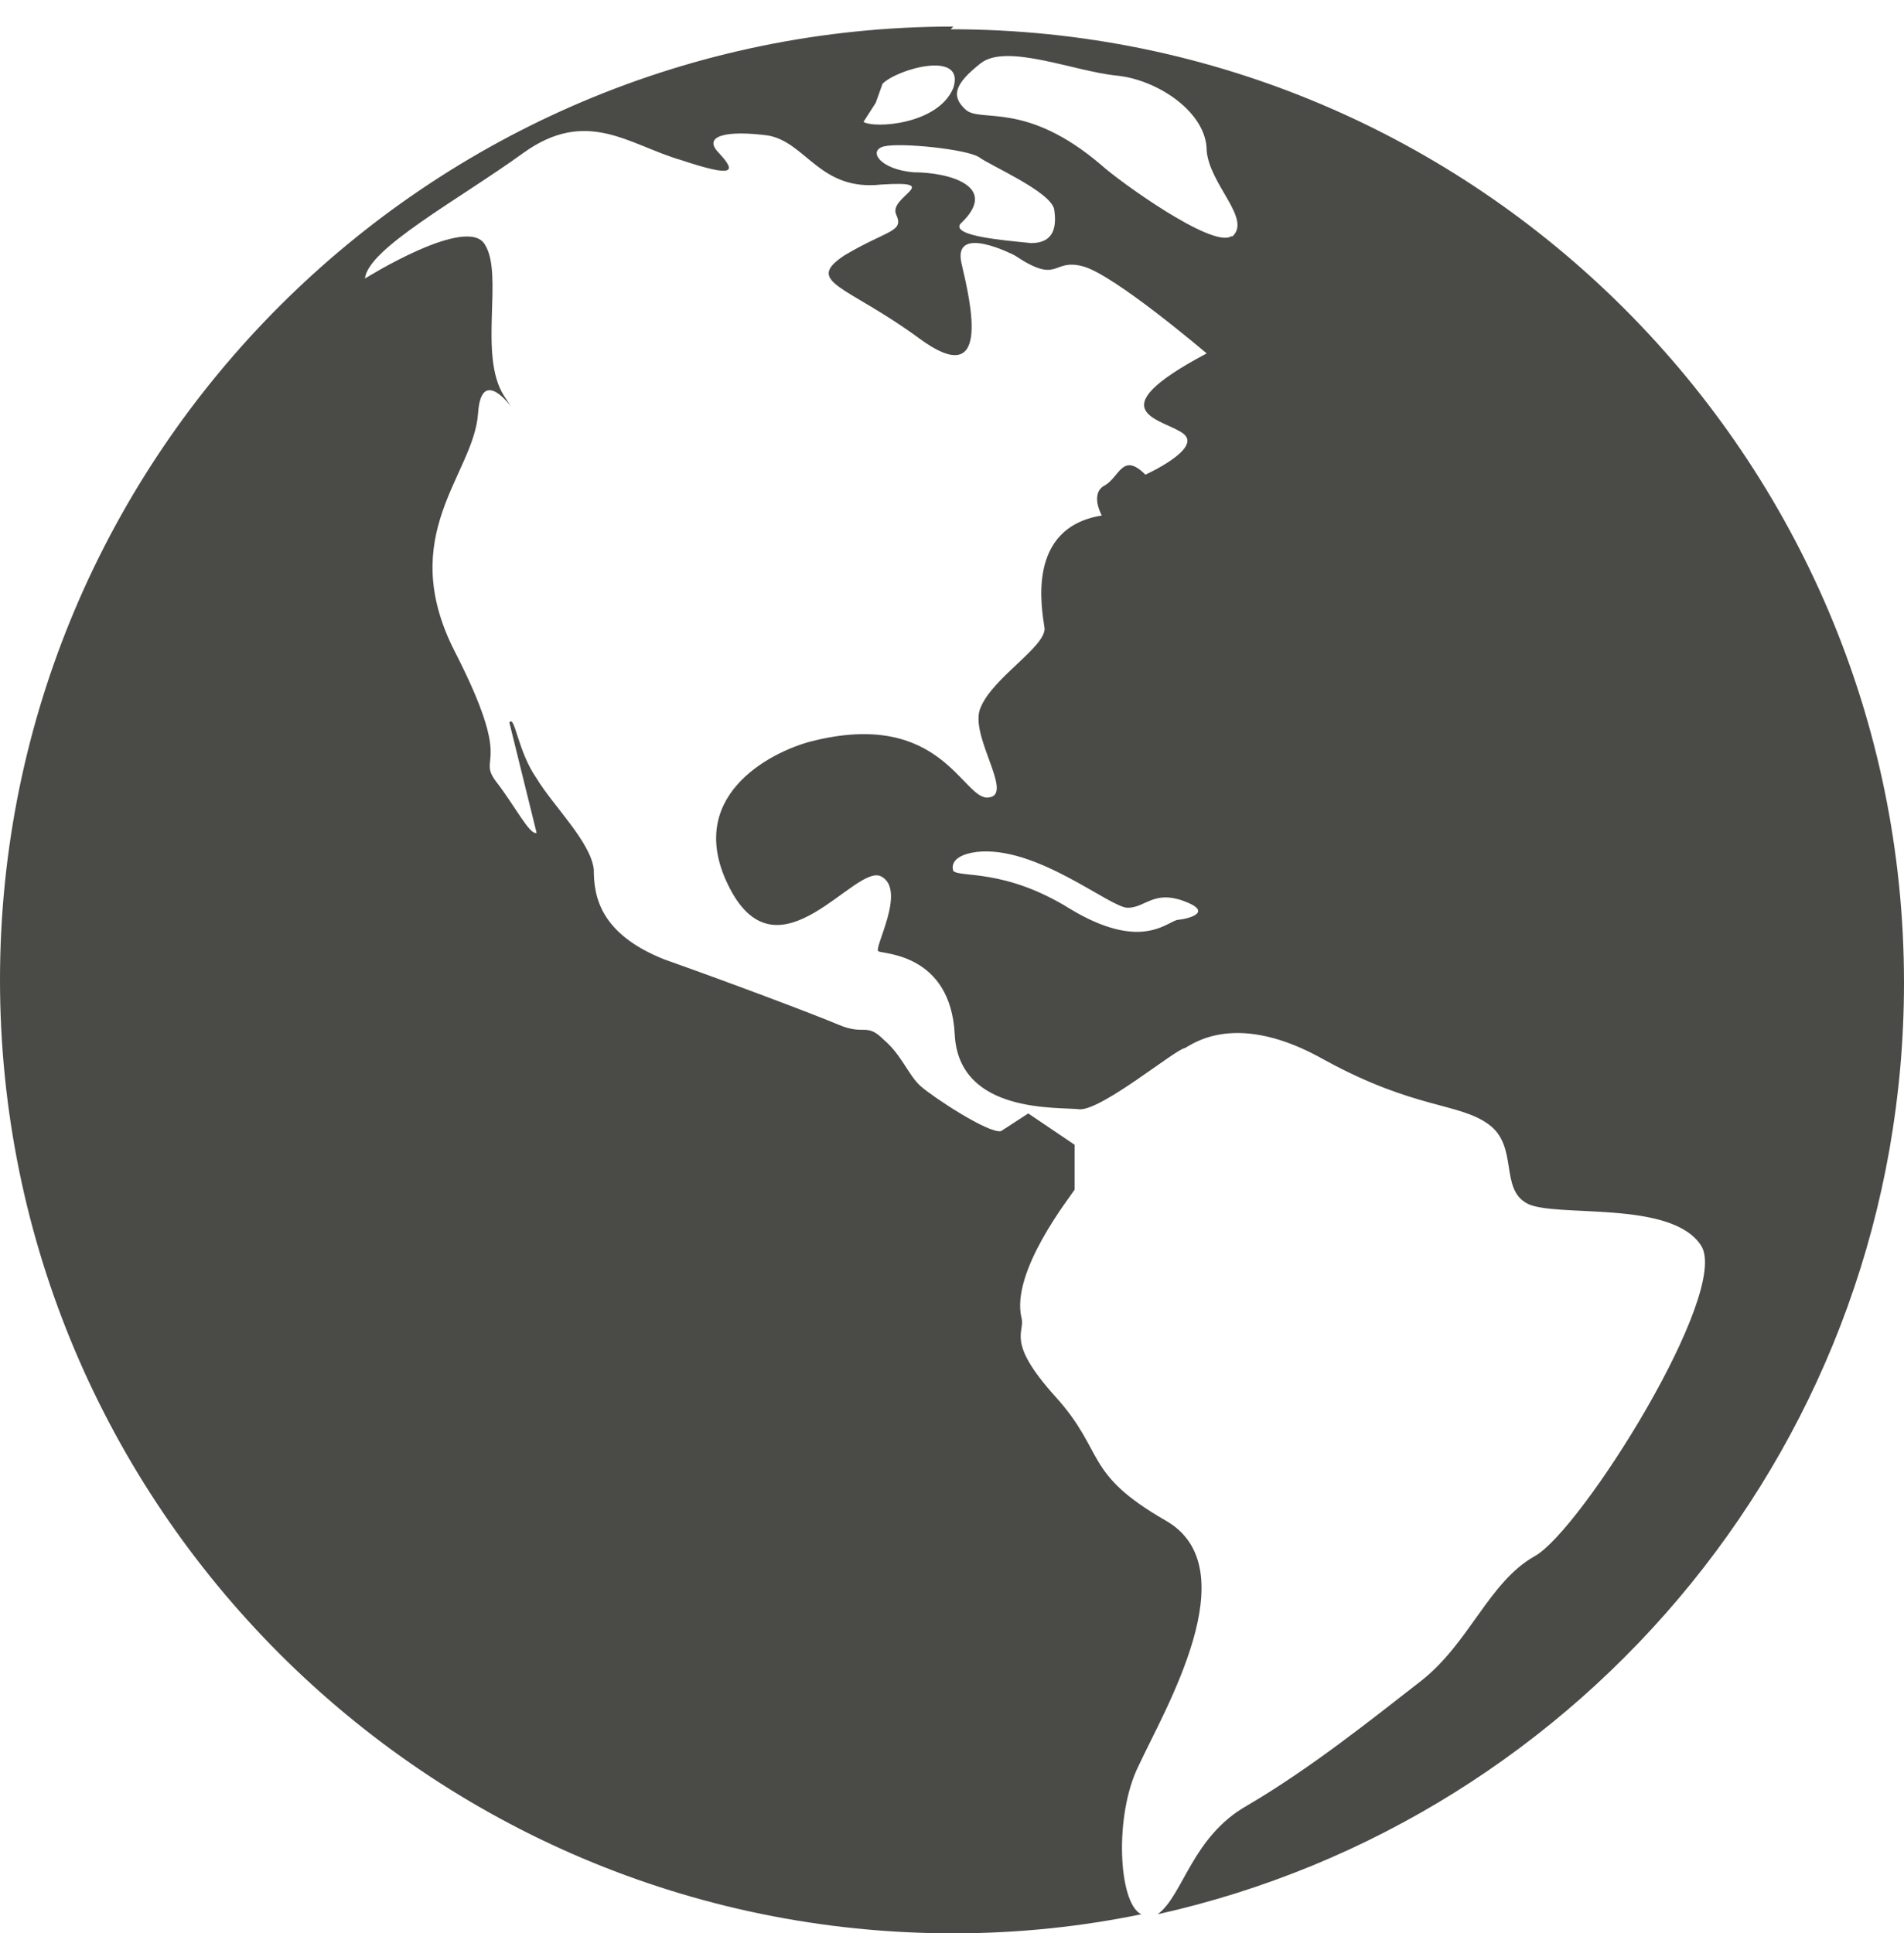
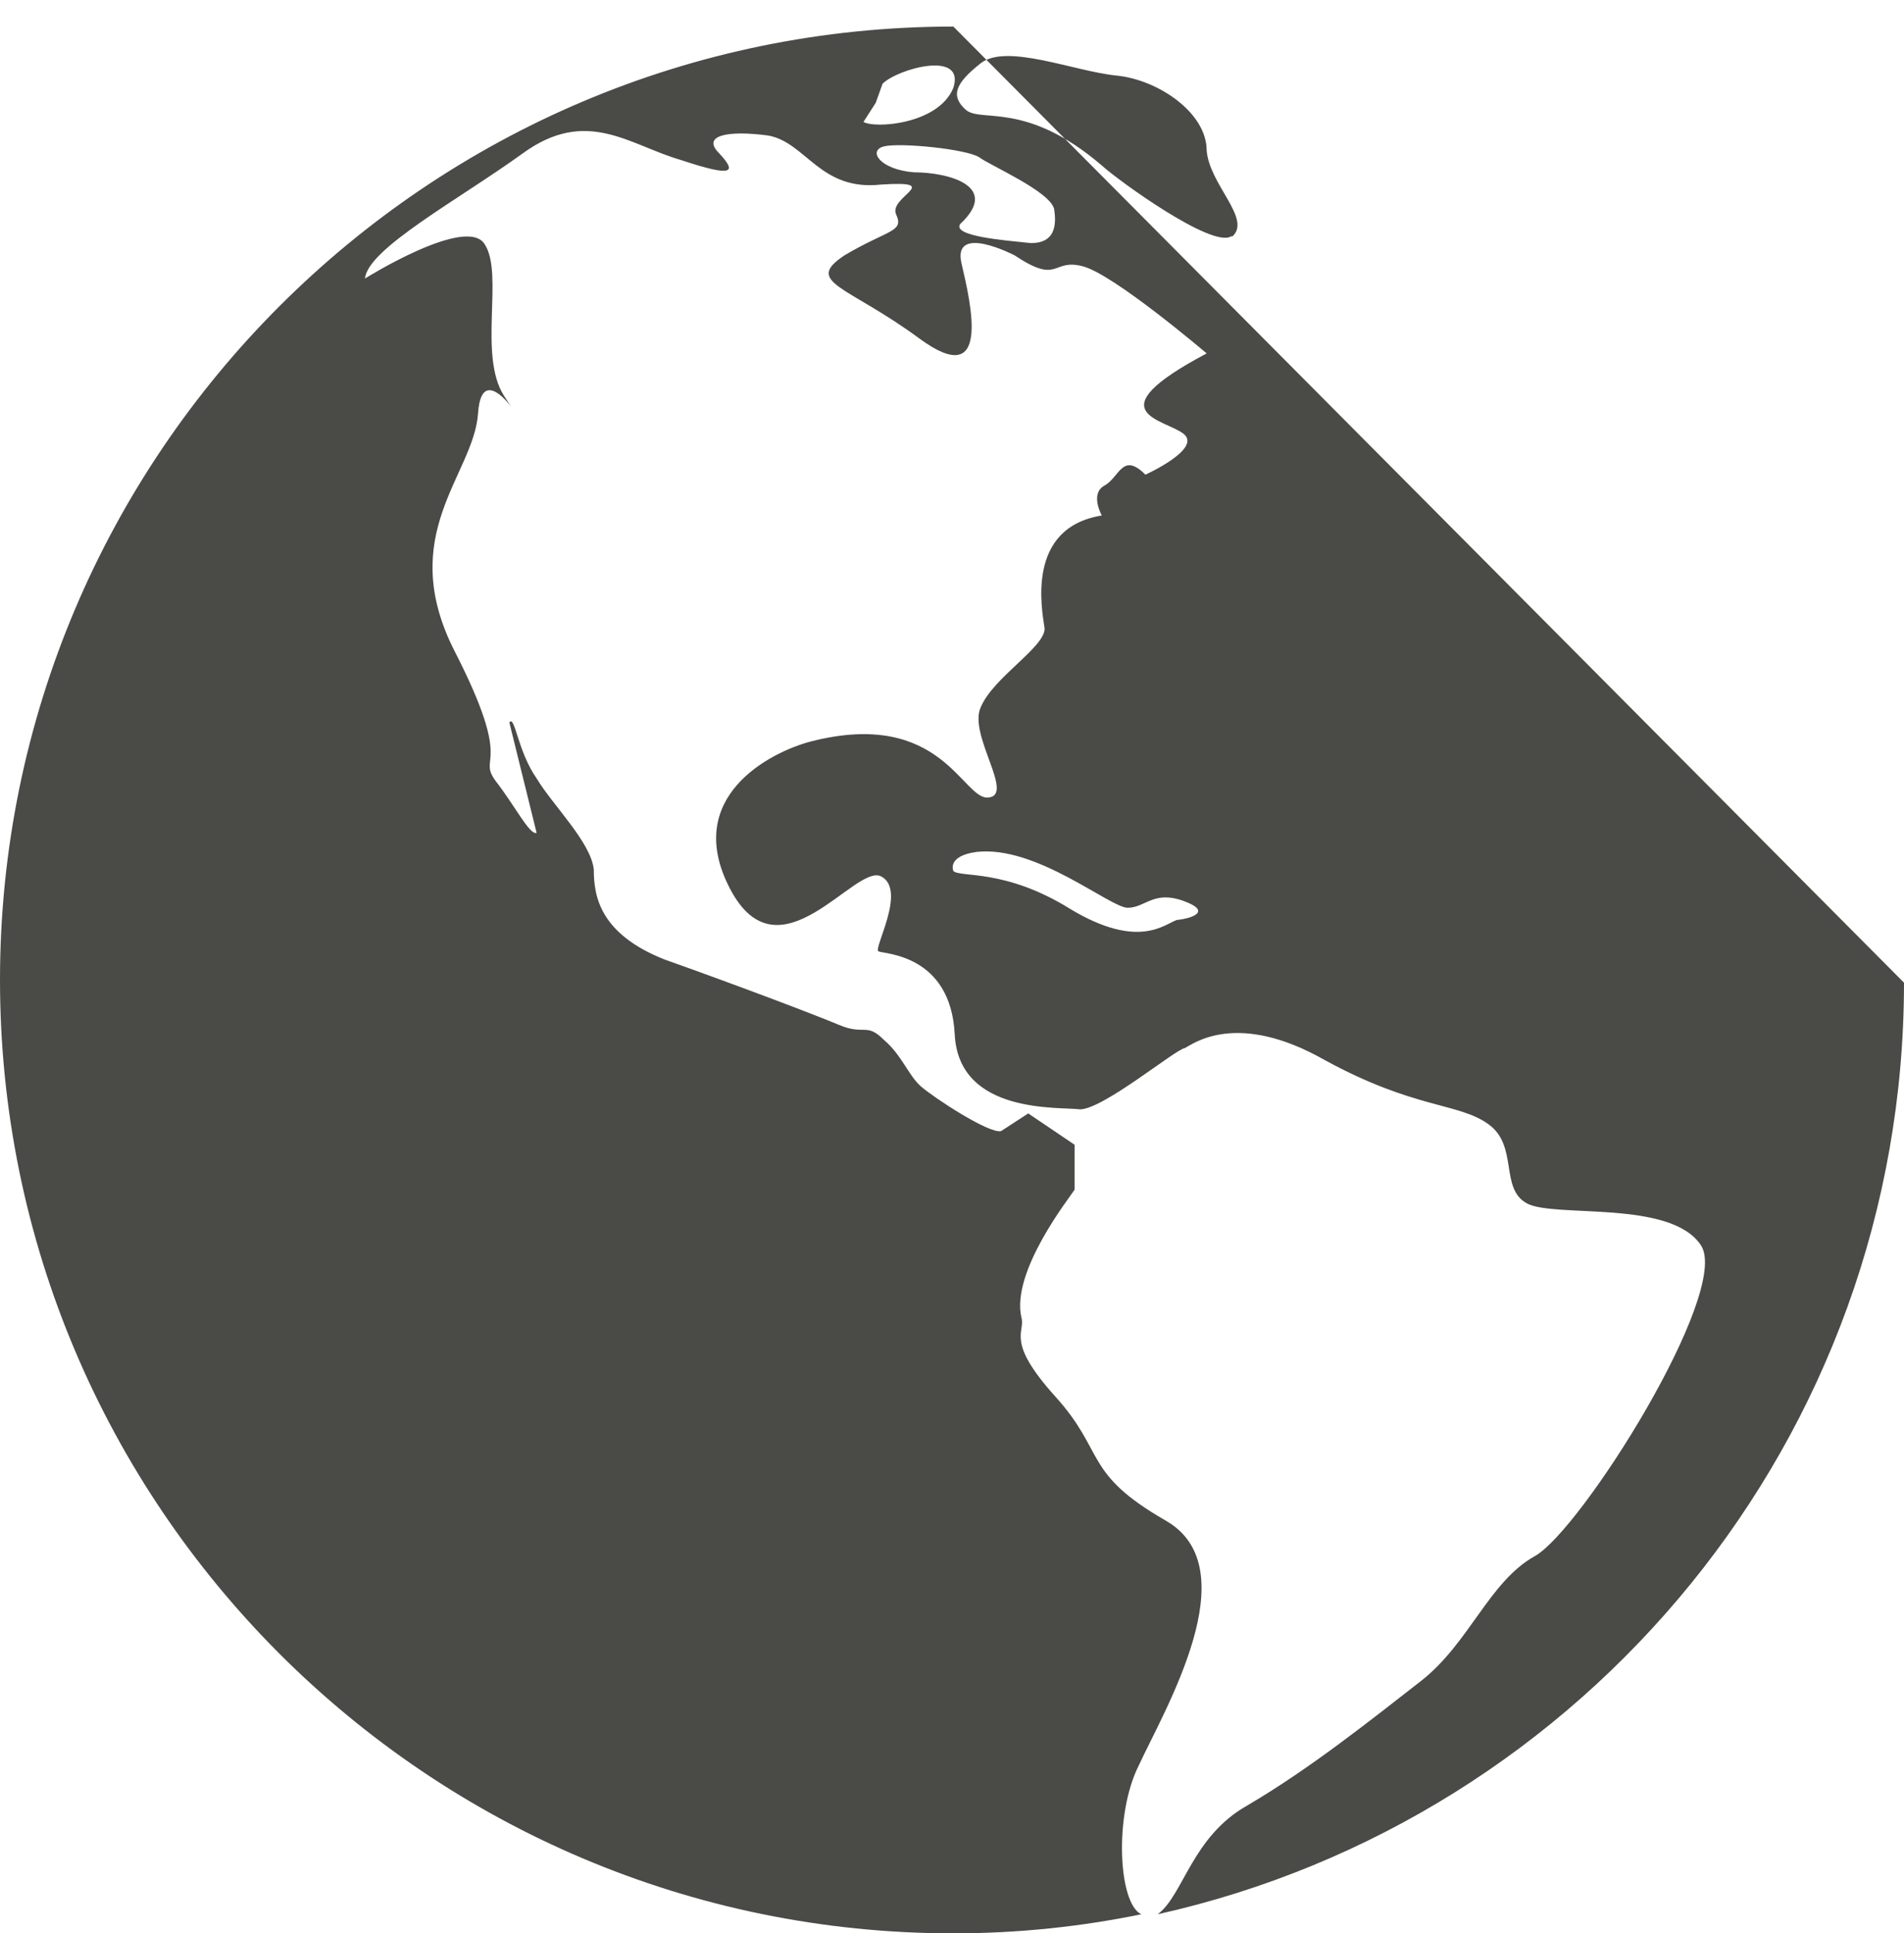
<svg xmlns="http://www.w3.org/2000/svg" width="65px" height="66px" viewBox="0 0 65 66" version="1.1">
  <title>Fill 1</title>
  <desc>Created with Sketch.</desc>
  <g id="Page-1" stroke="none" stroke-width="1" fill="none" fill-rule="evenodd">
    <g id="World" fill="#4A4A47">
-       <path d="M42.031,8.067 C41.381,8.485 38.173,6.161 37.614,5.649 C35.011,3.417 33.477,4.208 32.965,3.743 C32.454,3.278 32.593,2.859 33.477,2.162 C34.359,1.464 36.685,2.441 38.126,2.581 C39.521,2.72 41.194,3.836 41.194,5.138 C41.287,6.3 42.729,7.462 42.078,8.067 L42.031,8.067 Z M35.197,8.299 C34.313,8.206 32.5,8.067 32.779,7.648 C34.174,6.347 32.36,5.882 31.198,5.882 C30.036,5.789 29.617,5.138 30.175,4.998 C30.733,4.859 33.012,5.091 33.43,5.37 C33.802,5.649 35.848,6.533 35.987,7.137 C36.08,7.741 35.987,8.299 35.197,8.299 Z M29.478,4.161 L29.896,3.51 L30.129,2.859 C30.64,2.348 32.965,1.697 32.546,2.999 C32.035,4.254 29.85,4.394 29.478,4.161 Z M40.172,31.407 C39.753,31.547 38.87,32.43 36.545,31.035 C34.313,29.641 32.779,29.966 32.546,29.733 C32.546,29.733 32.314,29.222 33.337,29.083 C35.383,28.85 37.894,30.989 38.498,30.989 C39.103,30.989 39.381,30.384 40.404,30.756 C41.427,31.128 40.637,31.361 40.172,31.407 Z M32.546,0.907 C14.6,0.907 0,15.506 0,33.453 C0,51.4 14.6,66 32.546,66 C34.778,66 36.917,65.768 38.963,65.349 C38.173,64.976 38.033,61.955 38.87,60.28 C39.753,58.374 42.636,53.539 39.8,51.912 C36.964,50.284 37.754,49.587 36.033,47.681 C34.313,45.774 35.011,45.495 34.871,44.983 C34.499,43.403 36.545,40.846 36.685,40.613 L36.685,39.079 L35.103,38.01 L34.174,38.614 C33.755,38.707 31.849,37.452 31.431,37.08 C31.012,36.708 30.78,36.011 30.175,35.499 C29.571,34.894 29.524,35.359 28.641,34.987 C27.757,34.615 24.921,33.546 22.689,32.756 C20.458,31.872 20.272,30.57 20.272,29.687 C20.179,28.757 18.877,27.502 18.319,26.572 C17.668,25.642 17.575,24.387 17.389,24.665 L18.319,28.432 C18.086,28.524 17.575,27.502 16.924,26.665 C16.273,25.782 17.575,26.246 15.529,22.248 C13.483,18.249 16.18,16.204 16.32,14.111 C16.459,12.019 18.086,14.902 17.203,13.507 C16.32,12.112 17.203,9.369 16.552,8.346 C15.948,7.323 12.46,9.508 12.46,9.508 C12.554,8.485 15.669,6.811 17.854,5.23 C20.039,3.65 21.48,4.952 23.248,5.463 C25.06,6.067 25.154,5.882 24.549,5.23 C23.945,4.626 24.828,4.44 26.223,4.626 C27.525,4.859 27.99,6.533 30.083,6.3 C32.268,6.161 30.315,6.719 30.594,7.323 C30.873,7.927 30.315,7.834 28.827,8.718 C27.432,9.648 28.92,9.741 31.384,11.554 C33.849,13.367 33.151,10.392 32.826,8.997 C32.5,7.602 34.639,8.718 34.639,8.718 C36.173,9.741 35.895,8.811 36.964,9.09 C38.033,9.369 41.194,12.065 41.194,12.065 C37.336,14.111 39.753,14.297 40.404,14.809 C41.055,15.32 39.103,16.204 39.103,16.204 C38.312,15.413 38.219,16.296 37.707,16.575 C37.196,16.854 37.614,17.598 37.614,17.598 C35.011,18.017 35.568,20.807 35.662,21.458 C35.662,22.108 33.895,23.131 33.477,24.154 C33.058,25.084 34.639,27.13 33.755,27.223 C32.872,27.362 32.174,24.154 27.665,25.316 C26.269,25.688 23.294,27.223 24.921,30.338 C26.595,33.546 29.199,29.455 30.083,29.919 C30.966,30.384 29.803,32.384 29.989,32.477 C30.175,32.57 32.454,32.57 32.593,35.313 C32.732,38.056 36.173,37.777 36.87,37.87 C37.661,37.87 40.125,35.824 40.45,35.778 C40.729,35.639 42.218,34.475 45.239,36.196 C48.309,37.87 49.796,37.638 50.819,38.382 C51.842,39.126 51.191,40.566 52.121,41.078 C53.051,41.59 57.05,40.938 58.072,42.519 C59.095,44.101 53.98,52.237 52.4,53.12 C50.819,54.004 50.168,56.096 48.494,57.398 C46.82,58.7 44.729,60.374 42.59,61.629 C40.684,62.698 40.404,64.698 39.521,65.349 C54.12,62.094 65,49.075 65,33.546 C65,15.599 50.4,0.999 32.454,0.999 L32.546,0.907 Z" id="Fill-1" />
+       <path d="M42.031,8.067 C41.381,8.485 38.173,6.161 37.614,5.649 C35.011,3.417 33.477,4.208 32.965,3.743 C32.454,3.278 32.593,2.859 33.477,2.162 C34.359,1.464 36.685,2.441 38.126,2.581 C39.521,2.72 41.194,3.836 41.194,5.138 C41.287,6.3 42.729,7.462 42.078,8.067 L42.031,8.067 Z M35.197,8.299 C34.313,8.206 32.5,8.067 32.779,7.648 C34.174,6.347 32.36,5.882 31.198,5.882 C30.036,5.789 29.617,5.138 30.175,4.998 C30.733,4.859 33.012,5.091 33.43,5.37 C33.802,5.649 35.848,6.533 35.987,7.137 C36.08,7.741 35.987,8.299 35.197,8.299 Z M29.478,4.161 L29.896,3.51 L30.129,2.859 C30.64,2.348 32.965,1.697 32.546,2.999 C32.035,4.254 29.85,4.394 29.478,4.161 Z M40.172,31.407 C39.753,31.547 38.87,32.43 36.545,31.035 C34.313,29.641 32.779,29.966 32.546,29.733 C32.546,29.733 32.314,29.222 33.337,29.083 C35.383,28.85 37.894,30.989 38.498,30.989 C39.103,30.989 39.381,30.384 40.404,30.756 C41.427,31.128 40.637,31.361 40.172,31.407 Z M32.546,0.907 C14.6,0.907 0,15.506 0,33.453 C0,51.4 14.6,66 32.546,66 C34.778,66 36.917,65.768 38.963,65.349 C38.173,64.976 38.033,61.955 38.87,60.28 C39.753,58.374 42.636,53.539 39.8,51.912 C36.964,50.284 37.754,49.587 36.033,47.681 C34.313,45.774 35.011,45.495 34.871,44.983 C34.499,43.403 36.545,40.846 36.685,40.613 L36.685,39.079 L35.103,38.01 L34.174,38.614 C33.755,38.707 31.849,37.452 31.431,37.08 C31.012,36.708 30.78,36.011 30.175,35.499 C29.571,34.894 29.524,35.359 28.641,34.987 C27.757,34.615 24.921,33.546 22.689,32.756 C20.458,31.872 20.272,30.57 20.272,29.687 C20.179,28.757 18.877,27.502 18.319,26.572 C17.668,25.642 17.575,24.387 17.389,24.665 L18.319,28.432 C18.086,28.524 17.575,27.502 16.924,26.665 C16.273,25.782 17.575,26.246 15.529,22.248 C13.483,18.249 16.18,16.204 16.32,14.111 C16.459,12.019 18.086,14.902 17.203,13.507 C16.32,12.112 17.203,9.369 16.552,8.346 C15.948,7.323 12.46,9.508 12.46,9.508 C12.554,8.485 15.669,6.811 17.854,5.23 C20.039,3.65 21.48,4.952 23.248,5.463 C25.06,6.067 25.154,5.882 24.549,5.23 C23.945,4.626 24.828,4.44 26.223,4.626 C27.525,4.859 27.99,6.533 30.083,6.3 C32.268,6.161 30.315,6.719 30.594,7.323 C30.873,7.927 30.315,7.834 28.827,8.718 C27.432,9.648 28.92,9.741 31.384,11.554 C33.849,13.367 33.151,10.392 32.826,8.997 C32.5,7.602 34.639,8.718 34.639,8.718 C36.173,9.741 35.895,8.811 36.964,9.09 C38.033,9.369 41.194,12.065 41.194,12.065 C37.336,14.111 39.753,14.297 40.404,14.809 C41.055,15.32 39.103,16.204 39.103,16.204 C38.312,15.413 38.219,16.296 37.707,16.575 C37.196,16.854 37.614,17.598 37.614,17.598 C35.011,18.017 35.568,20.807 35.662,21.458 C35.662,22.108 33.895,23.131 33.477,24.154 C33.058,25.084 34.639,27.13 33.755,27.223 C32.872,27.362 32.174,24.154 27.665,25.316 C26.269,25.688 23.294,27.223 24.921,30.338 C26.595,33.546 29.199,29.455 30.083,29.919 C30.966,30.384 29.803,32.384 29.989,32.477 C30.175,32.57 32.454,32.57 32.593,35.313 C32.732,38.056 36.173,37.777 36.87,37.87 C37.661,37.87 40.125,35.824 40.45,35.778 C40.729,35.639 42.218,34.475 45.239,36.196 C48.309,37.87 49.796,37.638 50.819,38.382 C51.842,39.126 51.191,40.566 52.121,41.078 C53.051,41.59 57.05,40.938 58.072,42.519 C59.095,44.101 53.98,52.237 52.4,53.12 C50.819,54.004 50.168,56.096 48.494,57.398 C46.82,58.7 44.729,60.374 42.59,61.629 C40.684,62.698 40.404,64.698 39.521,65.349 C54.12,62.094 65,49.075 65,33.546 L32.546,0.907 Z" id="Fill-1" />
    </g>
  </g>
</svg>